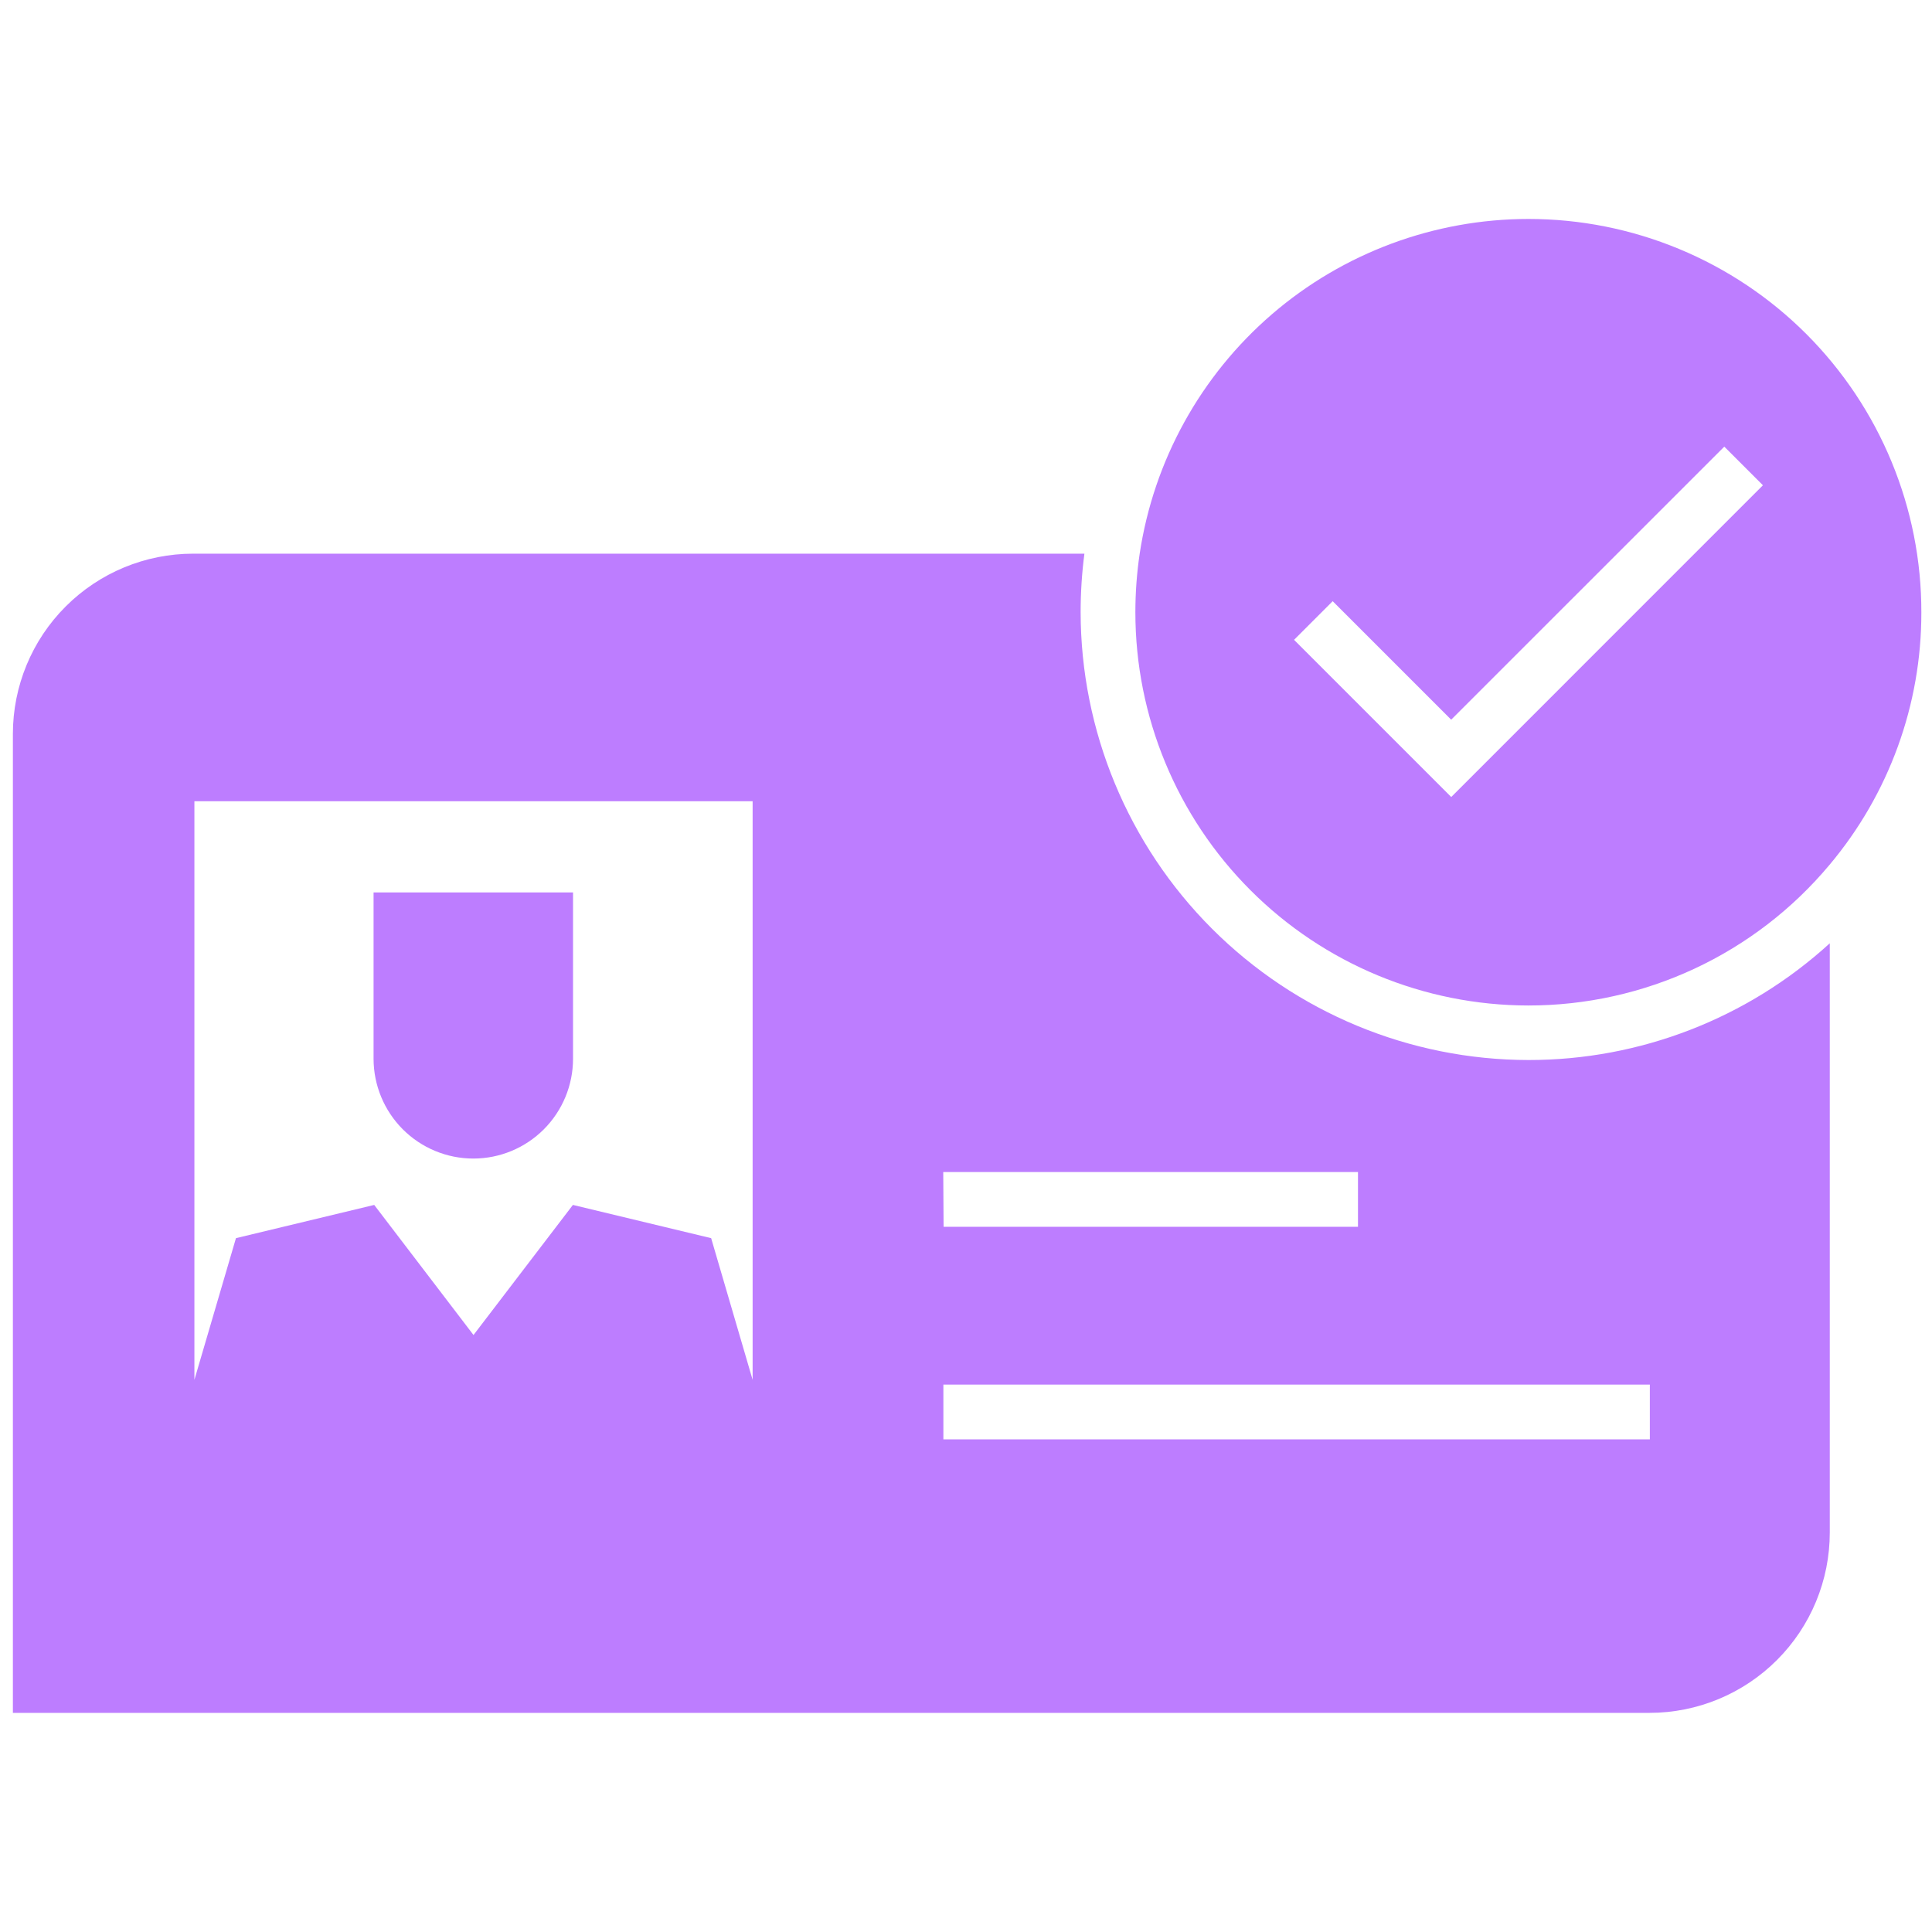
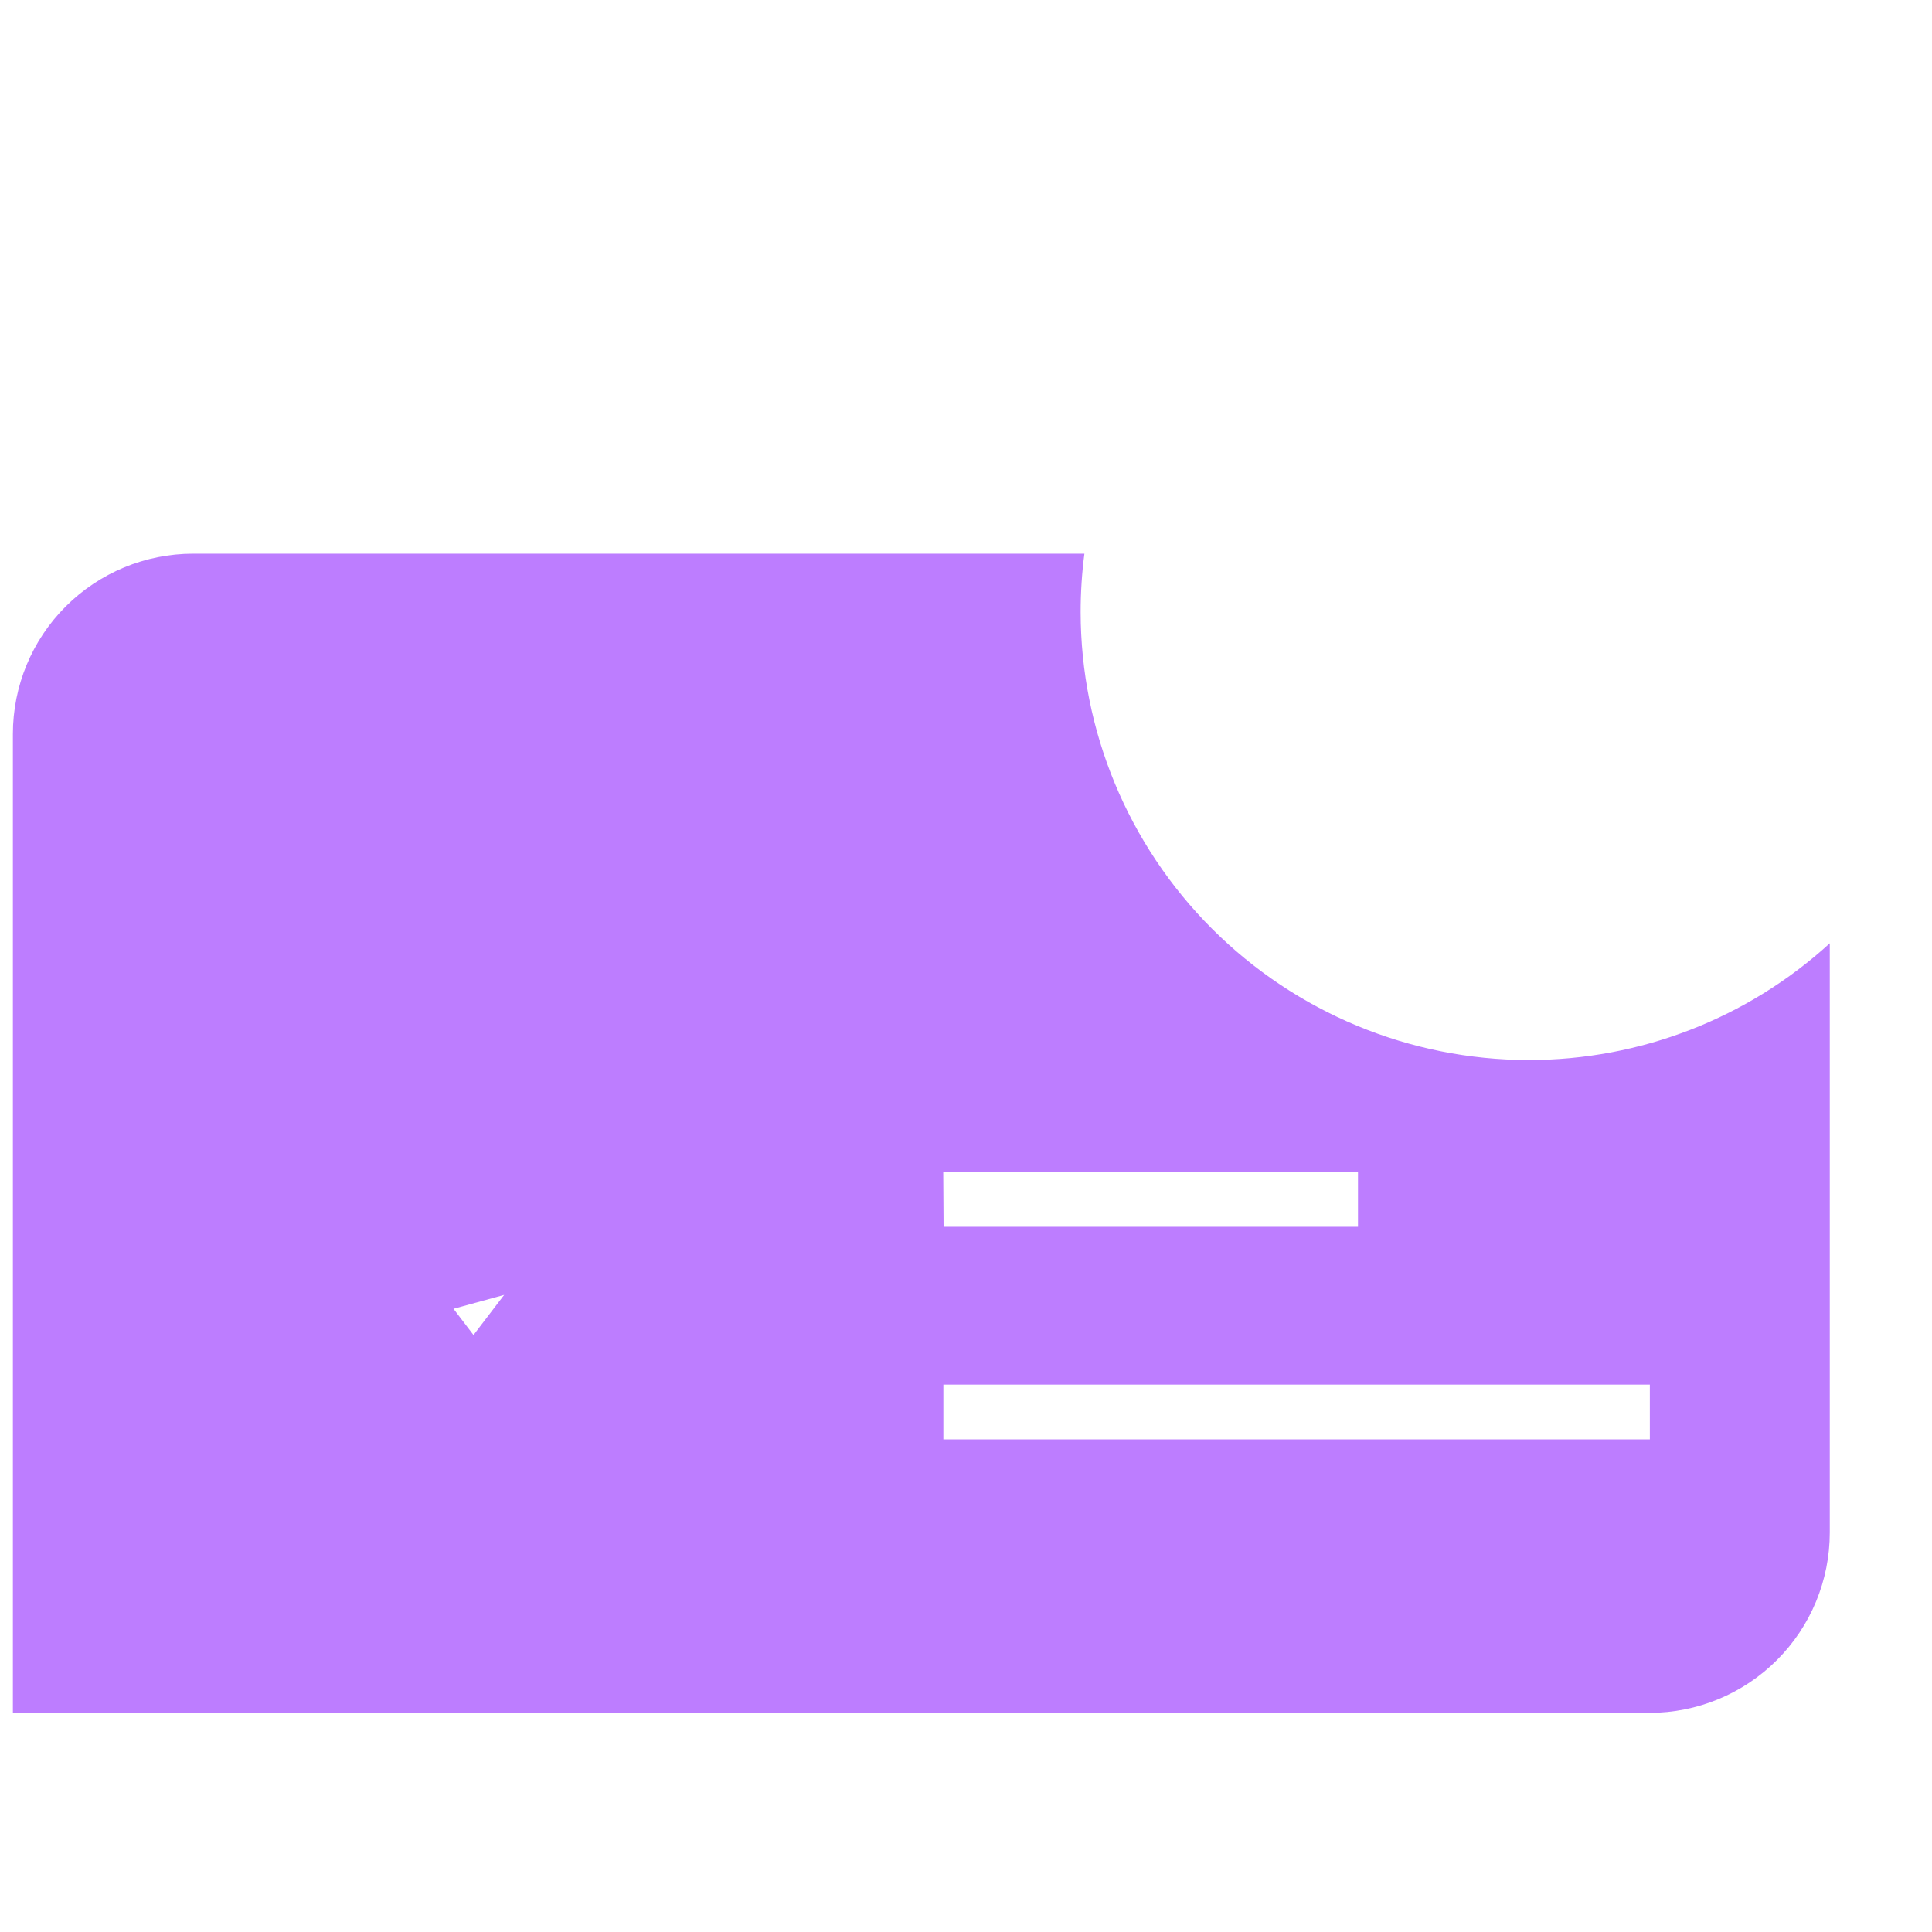
<svg xmlns="http://www.w3.org/2000/svg" width="45" height="45" viewBox="0 0 45 45" fill="none">
-   <path d="M35.602 24.69C32.836 24.687 30.185 23.587 28.229 21.631C26.273 19.675 25.173 17.023 25.17 14.258C25.17 13.802 25.199 13.347 25.258 12.896H4.5C3.386 12.896 2.318 13.338 1.53 14.126C0.742 14.913 0.3 15.982 0.3 17.096V39.896H38.419C39.533 39.896 40.602 39.453 41.389 38.665C42.177 37.878 42.619 36.809 42.619 35.696V21.971C40.702 23.722 38.199 24.692 35.602 24.69ZM21.97 27.299H31.63V28.574H21.978L21.97 27.299ZM4.528 18.663H17.53V32.139L16.564 28.839L13.344 28.065L11.029 31.095L8.716 28.065L5.496 28.839L4.528 32.139V18.663ZM38.428 33.525H21.973V32.25H38.428V33.525Z" fill="#BD7DFF" />
+   <path d="M35.602 24.69C32.836 24.687 30.185 23.587 28.229 21.631C26.273 19.675 25.173 17.023 25.17 14.258C25.17 13.802 25.199 13.347 25.258 12.896H4.5C3.386 12.896 2.318 13.338 1.53 14.126C0.742 14.913 0.3 15.982 0.3 17.096V39.896H38.419C39.533 39.896 40.602 39.453 41.389 38.665C42.177 37.878 42.619 36.809 42.619 35.696V21.971C40.702 23.722 38.199 24.692 35.602 24.69ZM21.97 27.299H31.63V28.574H21.978L21.97 27.299ZM4.528 18.663V32.139L16.564 28.839L13.344 28.065L11.029 31.095L8.716 28.065L5.496 28.839L4.528 32.139V18.663ZM38.428 33.525H21.973V32.25H38.428V33.525Z" fill="#BD7DFF" />
  <path d="M13.347 20.787V24.662C13.347 25.277 13.102 25.868 12.667 26.304C12.231 26.74 11.641 26.985 11.025 26.985C10.409 26.985 9.818 26.74 9.382 26.304C8.947 25.868 8.702 25.278 8.701 24.662V20.787H13.347Z" fill="#BD7DFF" />
-   <path d="M35.602 5.1C33.409 5.101 31.288 5.888 29.626 7.319C27.964 8.751 26.871 10.731 26.545 12.9C26.478 13.351 26.445 13.806 26.445 14.262C26.445 16.689 27.409 19.017 29.125 20.734C30.84 22.451 33.167 23.417 35.595 23.42C36.933 23.421 38.255 23.128 39.467 22.563C40.68 21.997 41.753 21.172 42.612 20.145C43.997 18.498 44.756 16.414 44.752 14.262C44.754 13.059 44.518 11.868 44.059 10.757C43.6 9.645 42.926 8.635 42.077 7.784C41.227 6.933 40.218 6.258 39.107 5.798C37.996 5.337 36.805 5.1 35.602 5.1ZM33.802 18.564L30.141 14.903L31.041 14.003L33.801 16.763L40.162 10.403L41.062 11.303L33.802 18.564Z" fill="#BD7DFF" />
</svg>